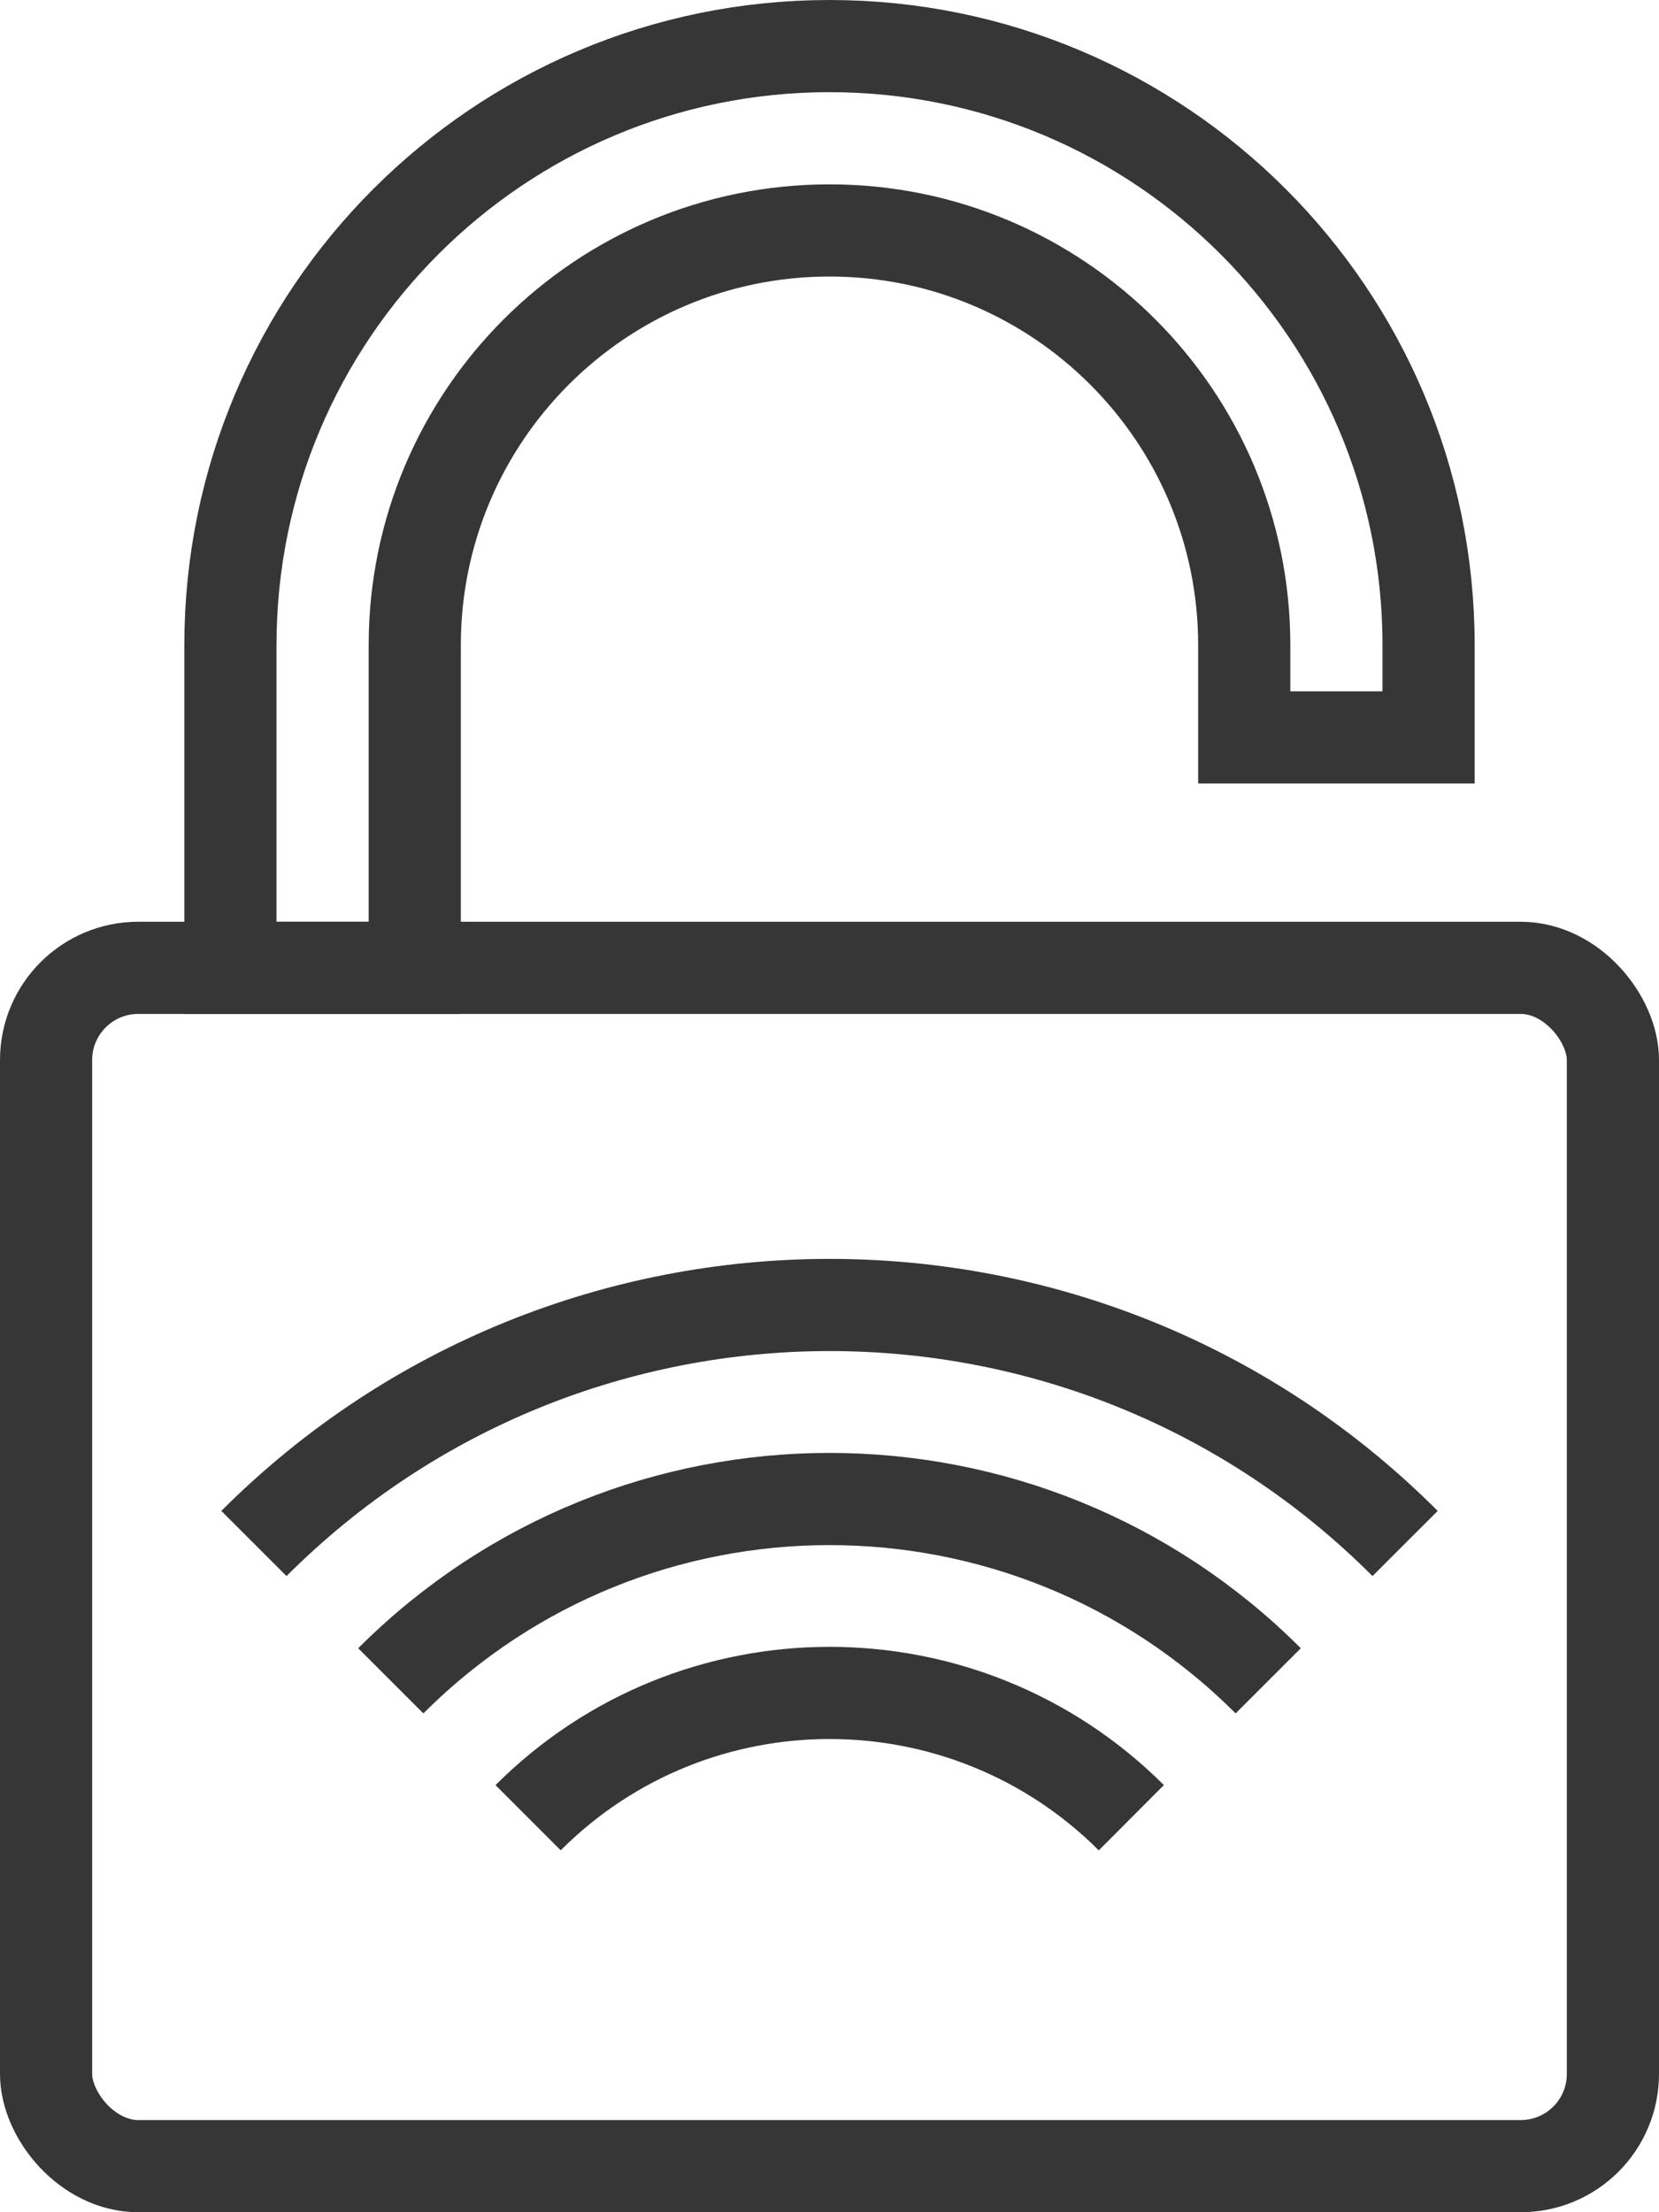
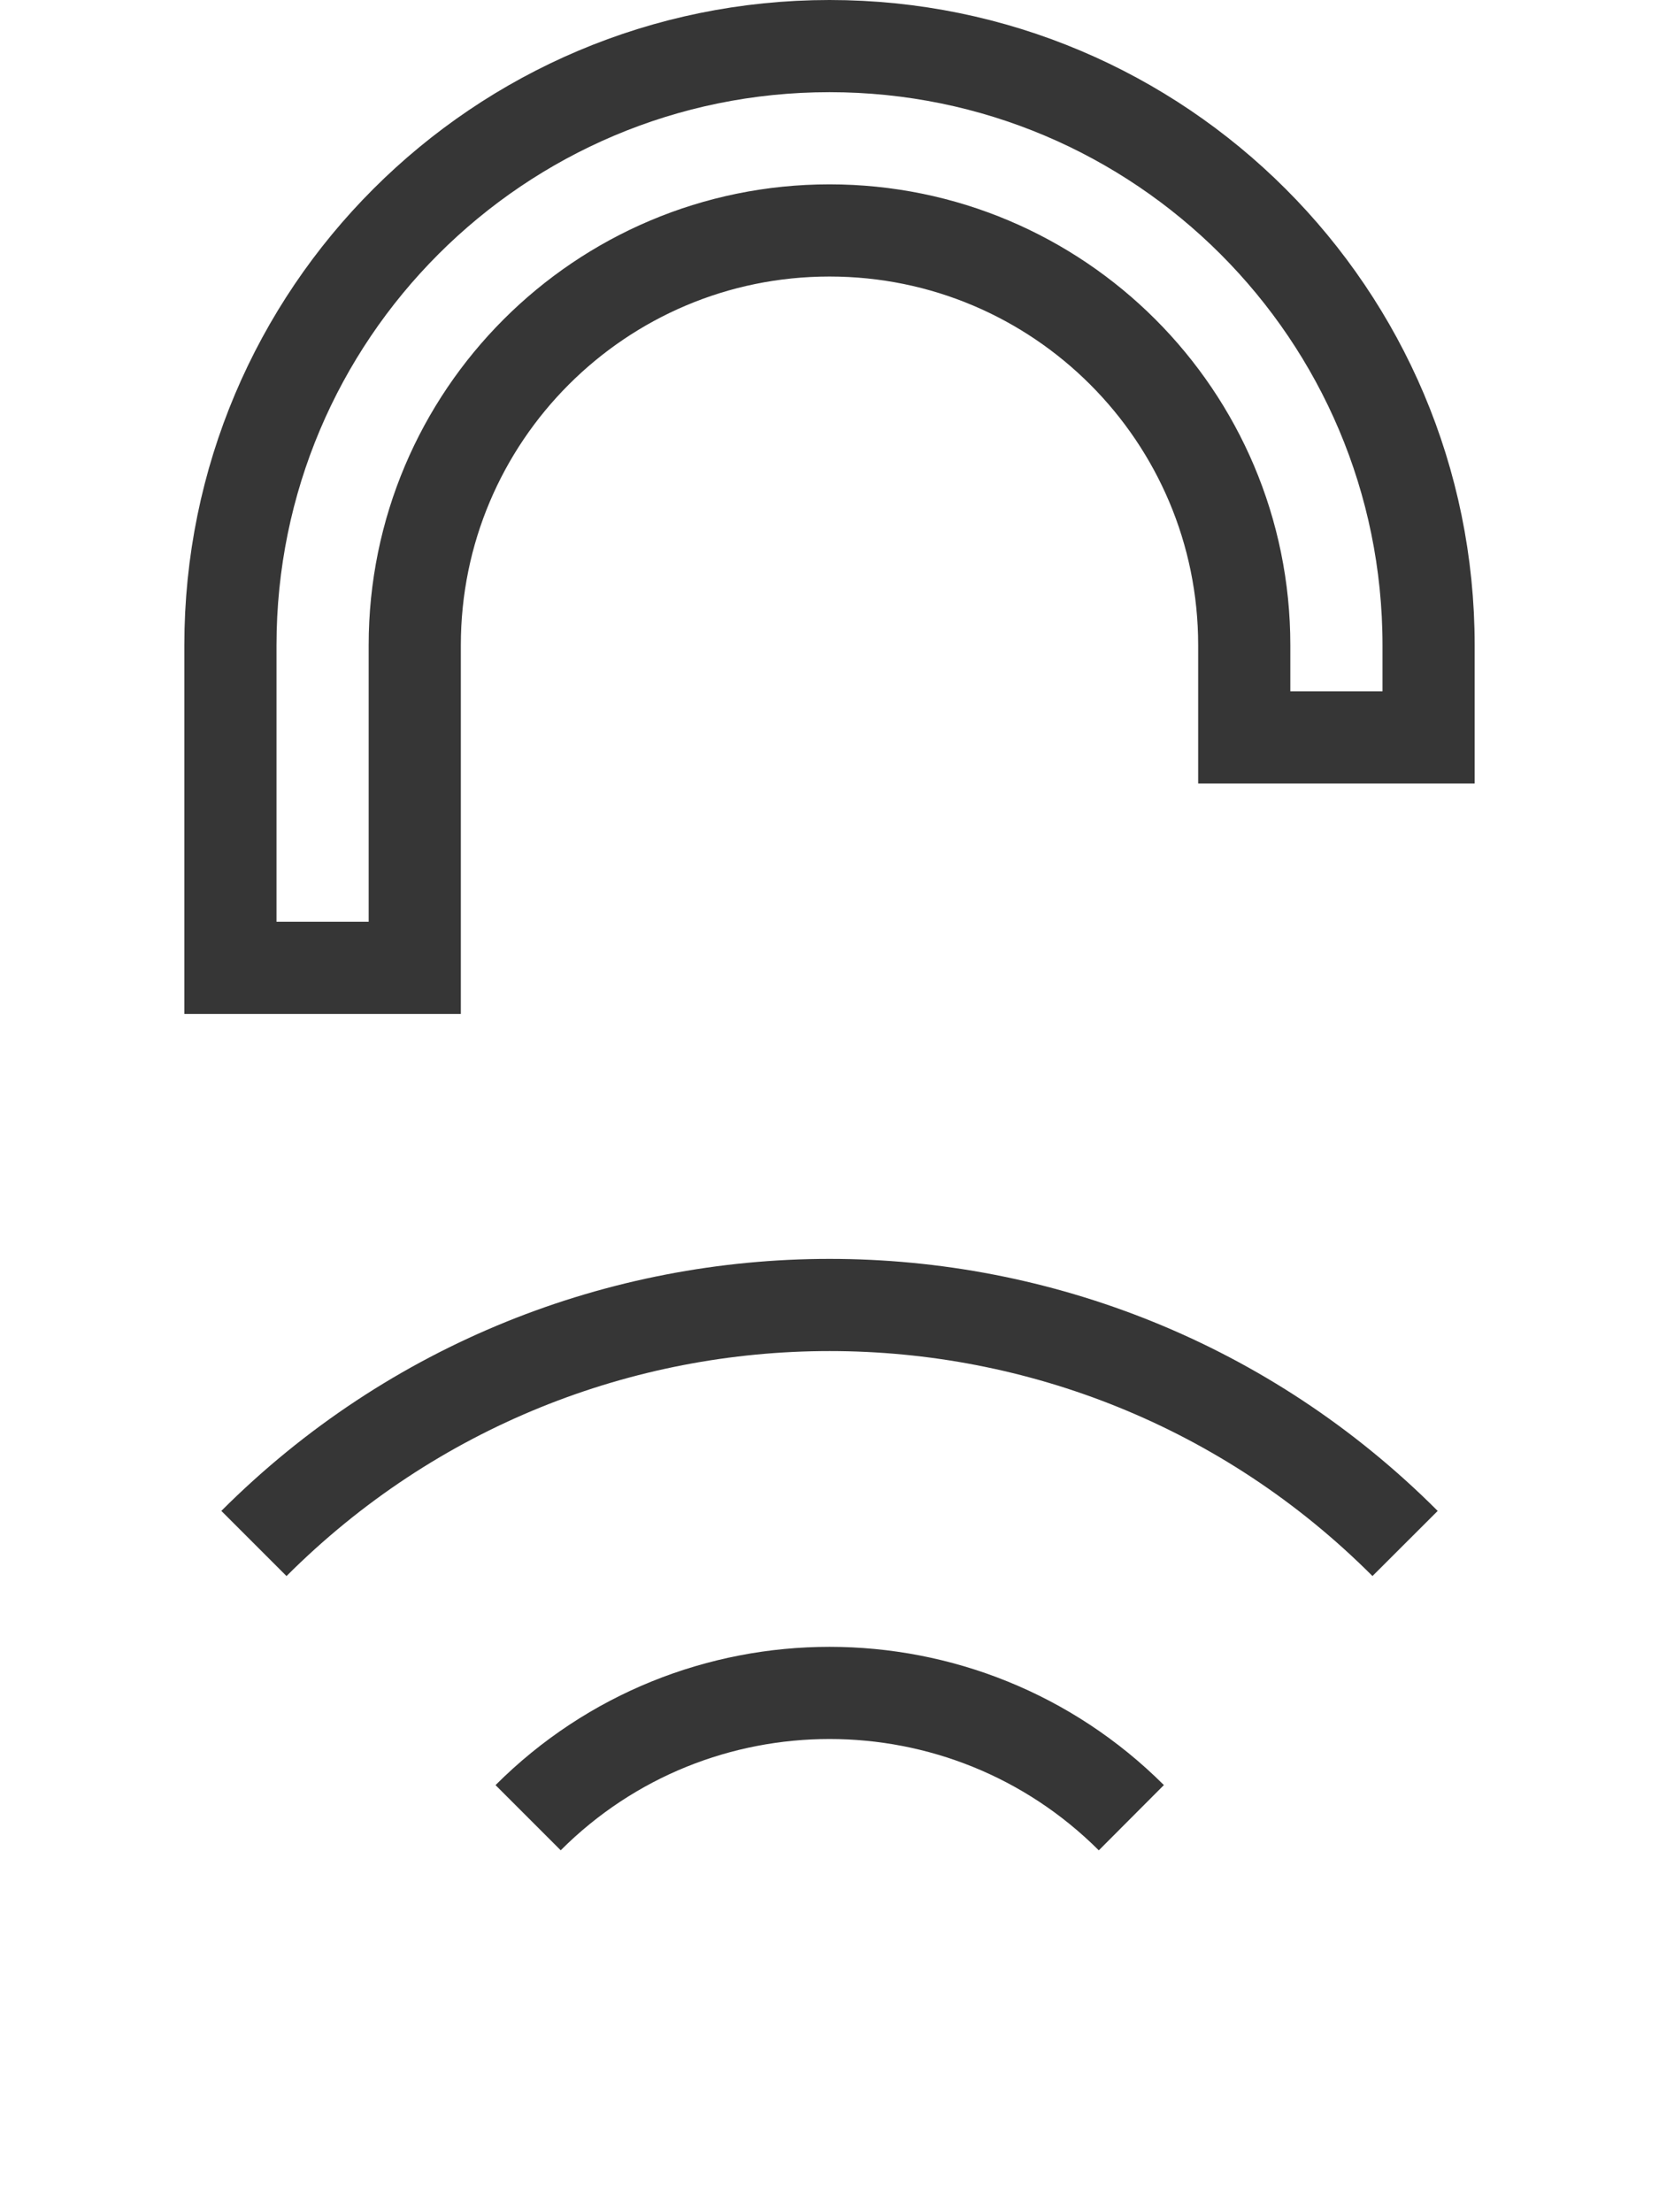
<svg xmlns="http://www.w3.org/2000/svg" id="Calque_2" data-name="Calque 2" viewBox="0 0 36 48">
  <defs>
    <style>
      .cls-1 {
        fill: none;
        stroke: #363636;
        stroke-miterlimit: 10;
        stroke-width: 2px;
      }
    </style>
  </defs>
  <g id="Calque_1-2" data-name="Calque 1">
    <g>
      <g>
        <path class="cls-1" d="m11.46,39.44c3.61-3.61,9.47-3.61,13.09,0" />
-         <path class="cls-1" d="m8.48,36.47c5.26-5.26,13.78-5.26,19.04,0" />
        <path class="cls-1" d="m5.51,33.49c6.9-6.9,18.09-6.9,24.98,0" />
      </g>
      <g>
-         <rect class="cls-1" x="1" y="21" width="34" height="26" rx="2" ry="2" />
        <path class="cls-1" d="m18,5c4.97,0,9,4.03,9,9v2h4v-2c0-7.18-5.82-13-13-13S5,6.82,5,14v7h4v-7c0-4.97,4.03-9,9-9Z" />
      </g>
    </g>
  </g>
</svg>